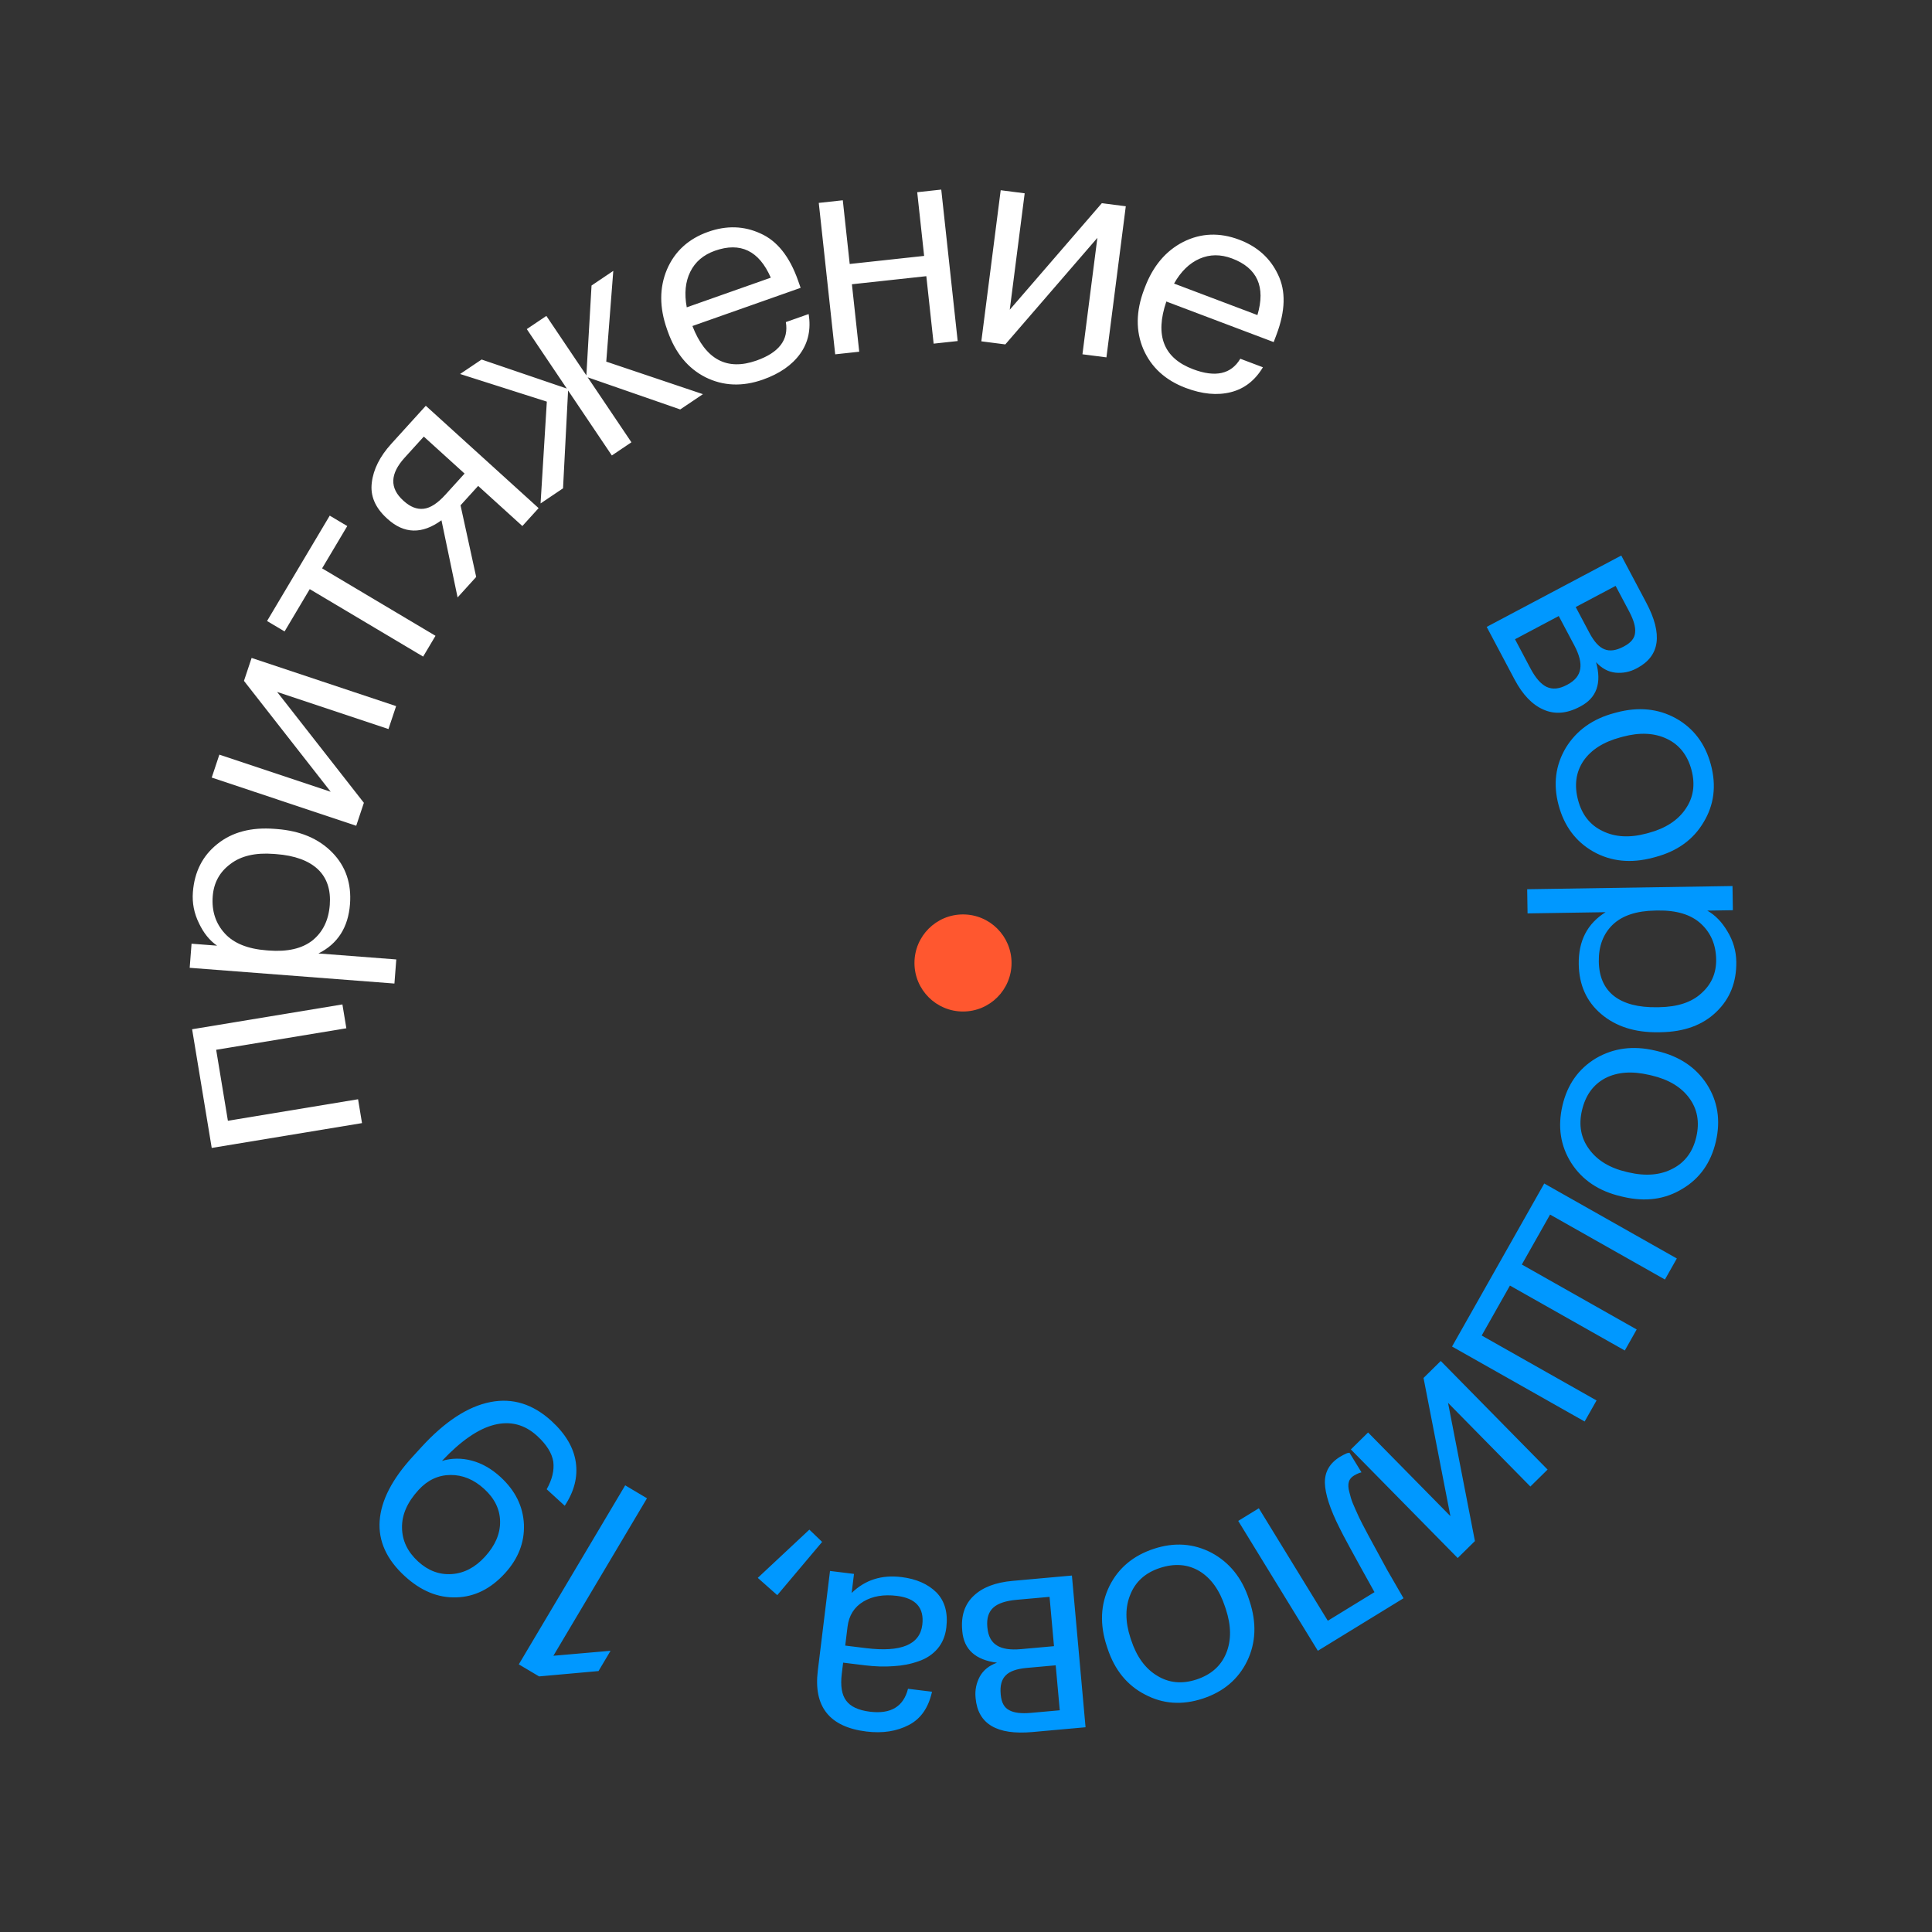
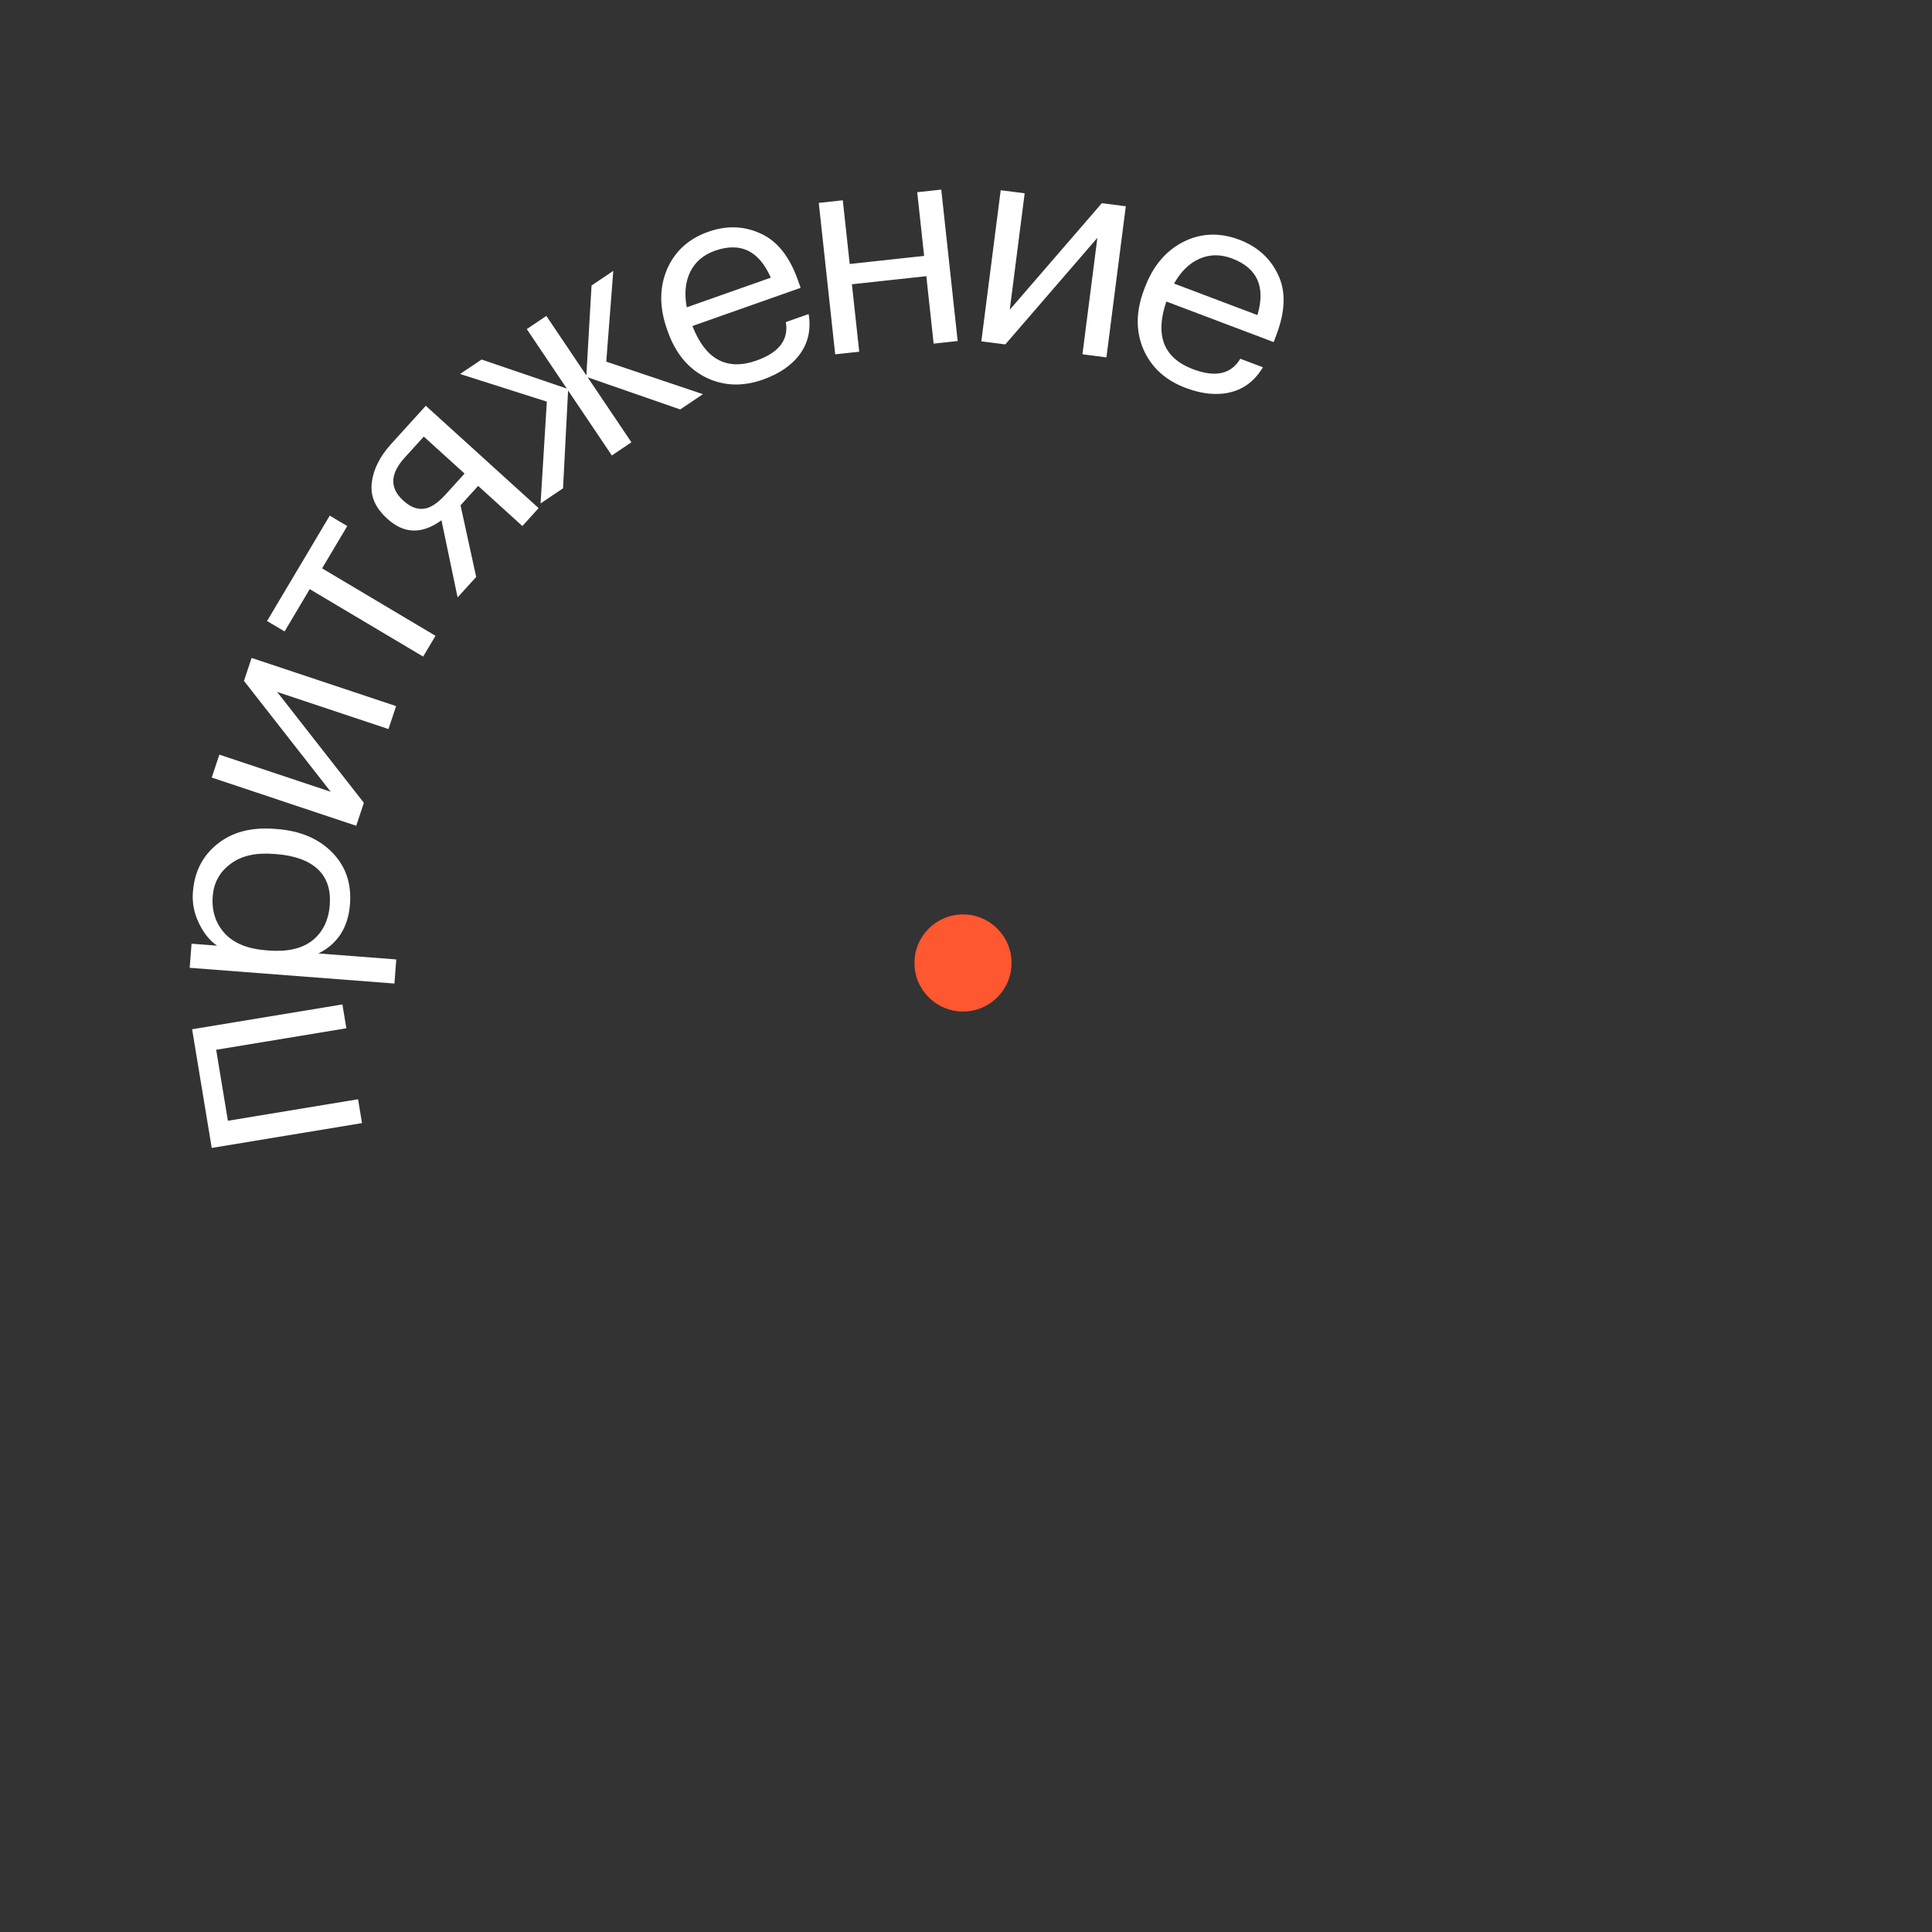
<svg xmlns="http://www.w3.org/2000/svg" width="199" height="199" viewBox="0 0 199 199" fill="none">
  <rect x="0" y="0" width="199" height="199" fill="#333333" stroke="none" />
  <path d="M99.191 104.188C101.953 104.188 104.191 101.949 104.191 99.188C104.191 96.426 101.953 94.188 99.191 94.188C96.43 94.188 94.191 96.426 94.191 99.188C94.191 101.949 96.43 104.188 99.191 104.188Z" fill="#FF572F" />
-   <path d="M166.994 57.221L169.566 62.071C171.29 65.322 170.977 67.571 168.627 68.817L168.547 68.859C167.876 69.215 167.159 69.358 166.397 69.286C165.652 69.206 164.986 68.846 164.398 68.207C164.995 70.358 164.464 71.874 162.803 72.754L162.724 72.796C161.381 73.508 160.13 73.605 158.972 73.087C157.824 72.587 156.838 71.559 156.013 70.004L153.132 64.571L166.994 57.221ZM166.411 60.348L162.303 62.526L163.709 65.177C164.196 66.096 164.71 66.66 165.252 66.871C165.803 67.1 166.459 67.012 167.219 66.609L167.298 66.567C168.005 66.192 168.378 65.723 168.419 65.158C168.486 64.602 168.28 63.873 167.803 62.972L166.411 60.348ZM160.554 63.454L156.049 65.843L157.65 68.865C158.166 69.837 158.714 70.463 159.293 70.745C159.9 71.034 160.59 70.973 161.368 70.561L161.448 70.519C162.226 70.106 162.665 69.568 162.765 68.903C162.875 68.257 162.672 67.447 162.157 66.475L160.554 63.454ZM162.547 82.424C162.949 83.931 163.79 84.99 165.071 85.6C166.357 86.23 167.86 86.315 169.579 85.855L169.782 85.801C171.541 85.331 172.82 84.503 173.621 83.316C174.427 82.149 174.629 80.811 174.226 79.304C173.818 77.778 172.974 76.709 171.693 76.099C170.412 75.489 168.902 75.416 167.163 75.881L166.931 75.943C165.173 76.412 163.898 77.219 163.106 78.362C162.32 79.524 162.134 80.879 162.547 82.424ZM160.538 82.93C159.965 80.785 160.215 78.814 161.287 77.016C162.384 75.232 164.045 74.044 166.267 73.45L166.498 73.388C168.758 72.784 170.799 72.984 172.62 73.989C174.446 75.012 175.648 76.606 176.226 78.77C176.804 80.934 176.554 82.905 175.477 84.684C174.424 86.476 172.767 87.674 170.506 88.278L170.274 88.34C167.994 88.949 165.942 88.742 164.116 87.719C162.309 86.69 161.116 85.094 160.538 82.93ZM178.451 91.264L178.489 93.754L175.85 93.795C176.657 94.243 177.348 94.952 177.923 95.923C178.518 96.894 178.824 97.939 178.842 99.059C178.874 101.159 178.191 102.88 176.791 104.222C175.392 105.583 173.483 106.283 171.063 106.321L170.823 106.324C168.404 106.362 166.434 105.732 164.913 104.436C163.413 103.159 162.648 101.451 162.614 99.311C162.577 96.911 163.499 95.127 165.381 93.957L157.342 94.082L157.303 91.592L178.451 91.264ZM164.68 99.039C164.704 100.599 165.222 101.781 166.235 102.585C167.267 103.389 168.743 103.776 170.663 103.747L170.903 103.743C172.803 103.713 174.256 103.231 175.261 102.295C176.287 101.379 176.789 100.221 176.768 98.821C176.744 97.302 176.215 96.07 175.18 95.126C174.166 94.201 172.689 93.754 170.749 93.784L170.509 93.788C168.569 93.818 167.106 94.301 166.121 95.236C165.135 96.191 164.655 97.459 164.68 99.039ZM162.946 114.371C162.592 115.89 162.836 117.221 163.679 118.362C164.517 119.522 165.803 120.305 167.537 120.709L167.741 120.757C169.514 121.17 171.033 121.041 172.298 120.371C173.559 119.72 174.366 118.635 174.72 117.116C175.079 115.577 174.837 114.237 173.994 113.096C173.151 111.955 171.853 111.18 170.1 110.771L169.866 110.717C168.093 110.304 166.59 110.415 165.353 111.051C164.112 111.706 163.309 112.813 162.946 114.371ZM160.937 113.872C161.44 111.71 162.589 110.088 164.381 109.007C166.188 107.95 168.212 107.682 170.452 108.204L170.685 108.259C172.964 108.79 174.671 109.927 175.805 111.67C176.934 113.432 177.244 115.404 176.736 117.586C176.227 119.767 175.079 121.389 173.292 122.451C171.519 123.537 169.493 123.814 167.214 123.283L166.98 123.228C164.682 122.693 162.969 121.544 161.84 119.781C160.73 118.023 160.428 116.054 160.937 113.872ZM172.717 129.626L171.491 131.793L159.661 125.104L156.752 130.249L168.582 136.938L167.357 139.105L155.527 132.416L152.618 137.561L164.448 144.25L163.222 146.417L149.564 138.695L159.06 121.903L172.717 129.626ZM148.401 140.184L159.405 151.369L157.631 153.115L149.151 144.497L151.92 158.733L150.146 160.479L139.142 149.295L140.916 147.548L149.396 156.166L146.627 141.931L148.401 140.184ZM137.971 157.371C136.995 155.435 136.494 153.89 136.465 152.734C136.448 151.595 136.967 150.702 138.024 150.054C138.246 149.918 138.487 149.794 138.746 149.681L138.998 149.633L140.237 151.653L140.026 151.712C139.835 151.782 139.645 151.875 139.458 151.99C139.185 152.157 139.011 152.37 138.935 152.628C138.852 152.913 138.868 153.266 138.985 153.687C139.086 154.118 139.204 154.503 139.341 154.842C139.489 155.197 139.706 155.685 139.993 156.307C140.301 156.962 141.265 158.764 142.885 161.712L144.565 164.624L135.741 170.034L127.54 156.658L129.663 155.356L136.767 166.942L141.575 163.994C139.47 160.217 138.269 158.009 137.971 157.371ZM119.468 161.506C117.986 161.993 116.977 162.894 116.441 164.207C115.885 165.527 115.886 167.032 116.442 168.723L116.508 168.922C117.077 170.651 117.976 171.882 119.207 172.614C120.418 173.352 121.765 173.478 123.247 172.99C124.747 172.496 125.766 171.593 126.302 170.279C126.839 168.966 126.826 167.454 126.263 165.744L126.188 165.516C125.619 163.787 124.742 162.56 123.556 161.835C122.35 161.115 120.988 161.006 119.468 161.506ZM118.85 159.53C120.958 158.836 122.941 158.973 124.796 159.942C126.639 160.936 127.921 162.525 128.64 164.71L128.715 164.938C129.446 167.161 129.362 169.21 128.463 171.084C127.545 172.966 126.021 174.256 123.894 174.956C121.766 175.656 119.784 175.519 117.947 174.544C116.097 173.595 114.807 172.008 114.076 169.786L114.001 169.558C113.263 167.316 113.353 165.254 114.271 163.373C115.196 161.511 116.722 160.23 118.85 159.53ZM111.814 177.911L106.346 178.403C102.681 178.732 100.73 177.572 100.491 174.923L100.483 174.834C100.415 174.077 100.562 173.361 100.922 172.686C101.285 172.03 101.875 171.556 102.692 171.261C100.478 170.979 99.287 169.901 99.118 168.028L99.111 167.939C98.974 166.425 99.369 165.235 100.295 164.368C101.201 163.504 102.531 162.993 104.284 162.835L110.409 162.284L111.814 177.911ZM109.157 176.162L108.74 171.531L105.753 171.799C104.717 171.892 103.997 172.148 103.593 172.566C103.168 172.986 102.995 173.624 103.072 174.48L103.08 174.57C103.152 175.367 103.44 175.893 103.945 176.149C104.432 176.426 105.183 176.519 106.199 176.428L109.157 176.162ZM108.563 169.559L108.106 164.479L104.7 164.785C103.604 164.884 102.815 165.146 102.331 165.571C101.829 166.018 101.617 166.679 101.696 167.556L101.704 167.645C101.783 168.522 102.109 169.135 102.683 169.485C103.237 169.837 104.061 169.963 105.157 169.865L108.563 169.559ZM92.85 162.441C94.379 162.628 95.584 163.158 96.464 164.032C97.322 164.922 97.658 166.132 97.471 167.661C97.366 168.514 97.066 169.233 96.572 169.817C96.055 170.419 95.397 170.852 94.599 171.117C93.799 171.402 92.942 171.569 92.029 171.619C91.114 171.688 90.13 171.659 89.078 171.53L86.845 171.256L86.706 172.388C86.553 173.639 86.702 174.564 87.153 175.163C87.601 175.782 88.42 176.164 89.611 176.31C91.755 176.572 93.061 175.785 93.527 173.948L95.999 174.251C95.636 175.899 94.841 177.041 93.615 177.676C92.366 178.33 90.908 178.554 89.241 178.35C85.449 177.886 83.78 175.798 84.235 172.085L85.492 161.812L87.964 162.115L87.723 164.08C89.097 162.737 90.806 162.19 92.85 162.441ZM92.372 164.377C91.022 164.212 89.88 164.404 88.946 164.955C87.99 165.523 87.44 166.393 87.297 167.564L87.06 169.499L89.204 169.762C92.817 170.204 94.749 169.403 94.999 167.358C95.213 165.611 94.337 164.617 92.372 164.377ZM84.682 158.819L80.06 164.305L78.052 162.524L83.366 157.555L84.682 158.819ZM57 170.547L62.889 170.034L61.648 172.123L55.527 172.673L53.438 171.432L64.397 152.992L66.641 154.326L57 170.547ZM56.805 146.367C58.251 147.69 59.085 149.104 59.308 150.609C59.53 152.114 59.151 153.61 58.169 155.097L56.31 153.396C56.874 152.395 57.101 151.45 56.991 150.563C56.853 149.678 56.297 148.789 55.323 147.898C54.039 146.724 52.571 146.343 50.919 146.756C49.267 147.169 47.468 148.41 45.521 150.478C46.527 150.179 47.553 150.168 48.599 150.448C49.644 150.727 50.625 151.285 51.539 152.122C53.074 153.526 53.883 155.16 53.966 157.025C54.034 158.877 53.379 160.555 52.002 162.06C50.544 163.654 48.882 164.478 47.016 164.532C45.136 164.602 43.362 163.874 41.695 162.348C39.821 160.633 38.958 158.732 39.106 156.645C39.254 154.557 40.381 152.363 42.487 150.061L43.398 149.065C45.815 146.423 48.181 144.874 50.497 144.418C52.784 143.962 54.886 144.612 56.805 146.367ZM49.875 153.364C48.812 152.392 47.651 151.912 46.392 151.926C45.133 151.939 44.037 152.455 43.106 153.473C41.945 154.742 41.38 156.041 41.41 157.371C41.426 158.686 41.98 159.844 43.072 160.843C44.105 161.788 45.257 162.218 46.527 162.133C47.797 162.049 48.939 161.453 49.951 160.346C51.004 159.195 51.524 157.99 51.511 156.731C51.497 155.472 50.952 154.349 49.875 153.364Z" fill="#0098FF" />
  <path d="M22.266 108.13L23.474 115.441L36.882 113.225L37.288 115.682L21.808 118.24L19.788 106.015L35.269 103.458L35.675 105.914L22.266 108.13ZM19.539 99.686L19.73 97.204L22.362 97.406C21.6 96.886 20.977 96.116 20.494 95.096C19.991 94.074 19.782 93.005 19.868 91.888C20.029 89.795 20.868 88.144 22.385 86.937C23.903 85.71 25.869 85.189 28.282 85.374L28.521 85.393C30.934 85.578 32.837 86.386 34.232 87.817C35.608 89.227 36.214 90.999 36.05 93.132C35.866 95.525 34.783 97.217 32.801 98.208L40.818 98.825L40.627 101.307L19.539 99.686ZM33.968 93.213C34.087 91.658 33.68 90.433 32.746 89.539C31.791 88.643 30.357 88.121 28.443 87.974L28.204 87.956C26.309 87.81 24.818 88.157 23.731 88.996C22.625 89.814 22.018 90.921 21.911 92.316C21.794 93.832 22.208 95.107 23.151 96.143C24.076 97.157 25.506 97.738 27.44 97.886L27.68 97.905C29.614 98.054 31.115 97.708 32.182 96.867C33.252 96.006 33.847 94.788 33.968 93.213ZM36.692 85.055L21.808 80.092L22.595 77.729L34.064 81.554L25.129 70.131L25.917 67.769L40.801 72.732L40.013 75.094L28.544 71.269L37.48 82.692L36.692 85.055ZM35.769 54.185L33.177 58.542L44.857 65.49L43.584 67.63L31.904 60.682L29.312 65.039L27.507 63.966L33.964 53.111L35.769 54.185ZM41.676 47.147C40.171 48.806 40.122 50.273 41.529 51.55L41.596 51.611C42.262 52.215 42.941 52.48 43.631 52.404C44.321 52.328 45.069 51.846 45.875 50.957L47.851 48.779L43.652 44.969L41.676 47.147ZM49.048 59.425L47.133 61.536L45.472 53.589C43.476 55.045 41.626 55 39.923 53.455L39.856 53.394C38.641 52.292 38.122 51.064 38.297 49.711C38.457 48.344 39.128 47.008 40.311 45.705L43.859 41.795L55.478 52.338L53.805 54.182L49.251 50.05L47.436 52.049L49.048 59.425ZM58.515 40.22L57.994 50.298L55.68 51.856L56.324 41.369L47.391 38.522L49.606 37.031L58.381 40.021L54.26 33.898L56.276 32.541L60.397 38.664L60.93 29.409L63.17 27.901L62.446 37.248L72.404 40.599L70.064 42.174L60.531 38.863L65.037 45.557L63.021 46.914L58.515 40.22ZM78.58 39.1C76.467 39.845 74.499 39.765 72.674 38.861C70.868 37.949 69.569 36.372 68.778 34.127L68.698 33.901C67.913 31.675 67.912 29.629 68.696 27.762C69.498 25.888 70.918 24.592 72.955 23.874C74.841 23.209 76.632 23.266 78.328 24.046C80.037 24.801 81.326 26.414 82.198 28.885L82.467 29.648L71.32 33.58C72.664 37.029 74.864 38.215 77.92 37.138C80.24 36.319 81.248 34.999 80.944 33.176L83.292 32.348C83.547 33.912 83.254 35.277 82.415 36.443C81.574 37.609 80.296 38.494 78.58 39.1ZM79.394 28.601C78.182 25.826 76.265 24.901 73.644 25.826C72.455 26.245 71.608 26.968 71.1 27.995C70.593 29.023 70.472 30.242 70.737 31.655L79.394 28.601ZM95.413 28.447L87.748 29.279L88.502 36.228L86.027 36.496L84.335 20.898L86.81 20.63L87.522 27.191L95.187 26.359L94.475 19.798L96.951 19.529L98.643 35.128L96.167 35.396L95.413 28.447ZM101.079 35.157L103.074 19.595L105.544 19.911L104.007 31.903L113.489 20.93L115.959 21.246L113.964 36.809L111.494 36.492L113.031 24.5L103.549 35.474L101.079 35.157ZM122.128 39.956C120.033 39.164 118.579 37.834 117.767 35.967C116.973 34.106 116.997 32.063 117.838 29.836L117.923 29.612C118.757 27.404 120.075 25.839 121.878 24.916C123.699 24.001 125.62 23.925 127.64 24.689C129.511 25.395 130.844 26.594 131.638 28.284C132.457 29.962 132.404 32.026 131.478 34.477L131.192 35.235L120.135 31.057C118.939 34.56 119.857 36.885 122.888 38.03C125.189 38.9 126.811 38.539 127.754 36.95L130.083 37.83C129.27 39.191 128.166 40.046 126.773 40.396C125.379 40.746 123.831 40.599 122.128 39.956ZM129.517 32.453C130.379 29.55 129.509 27.608 126.909 26.625C125.73 26.18 124.616 26.186 123.566 26.645C122.516 27.103 121.637 27.958 120.93 29.208L129.517 32.453Z" fill="white" />
</svg>